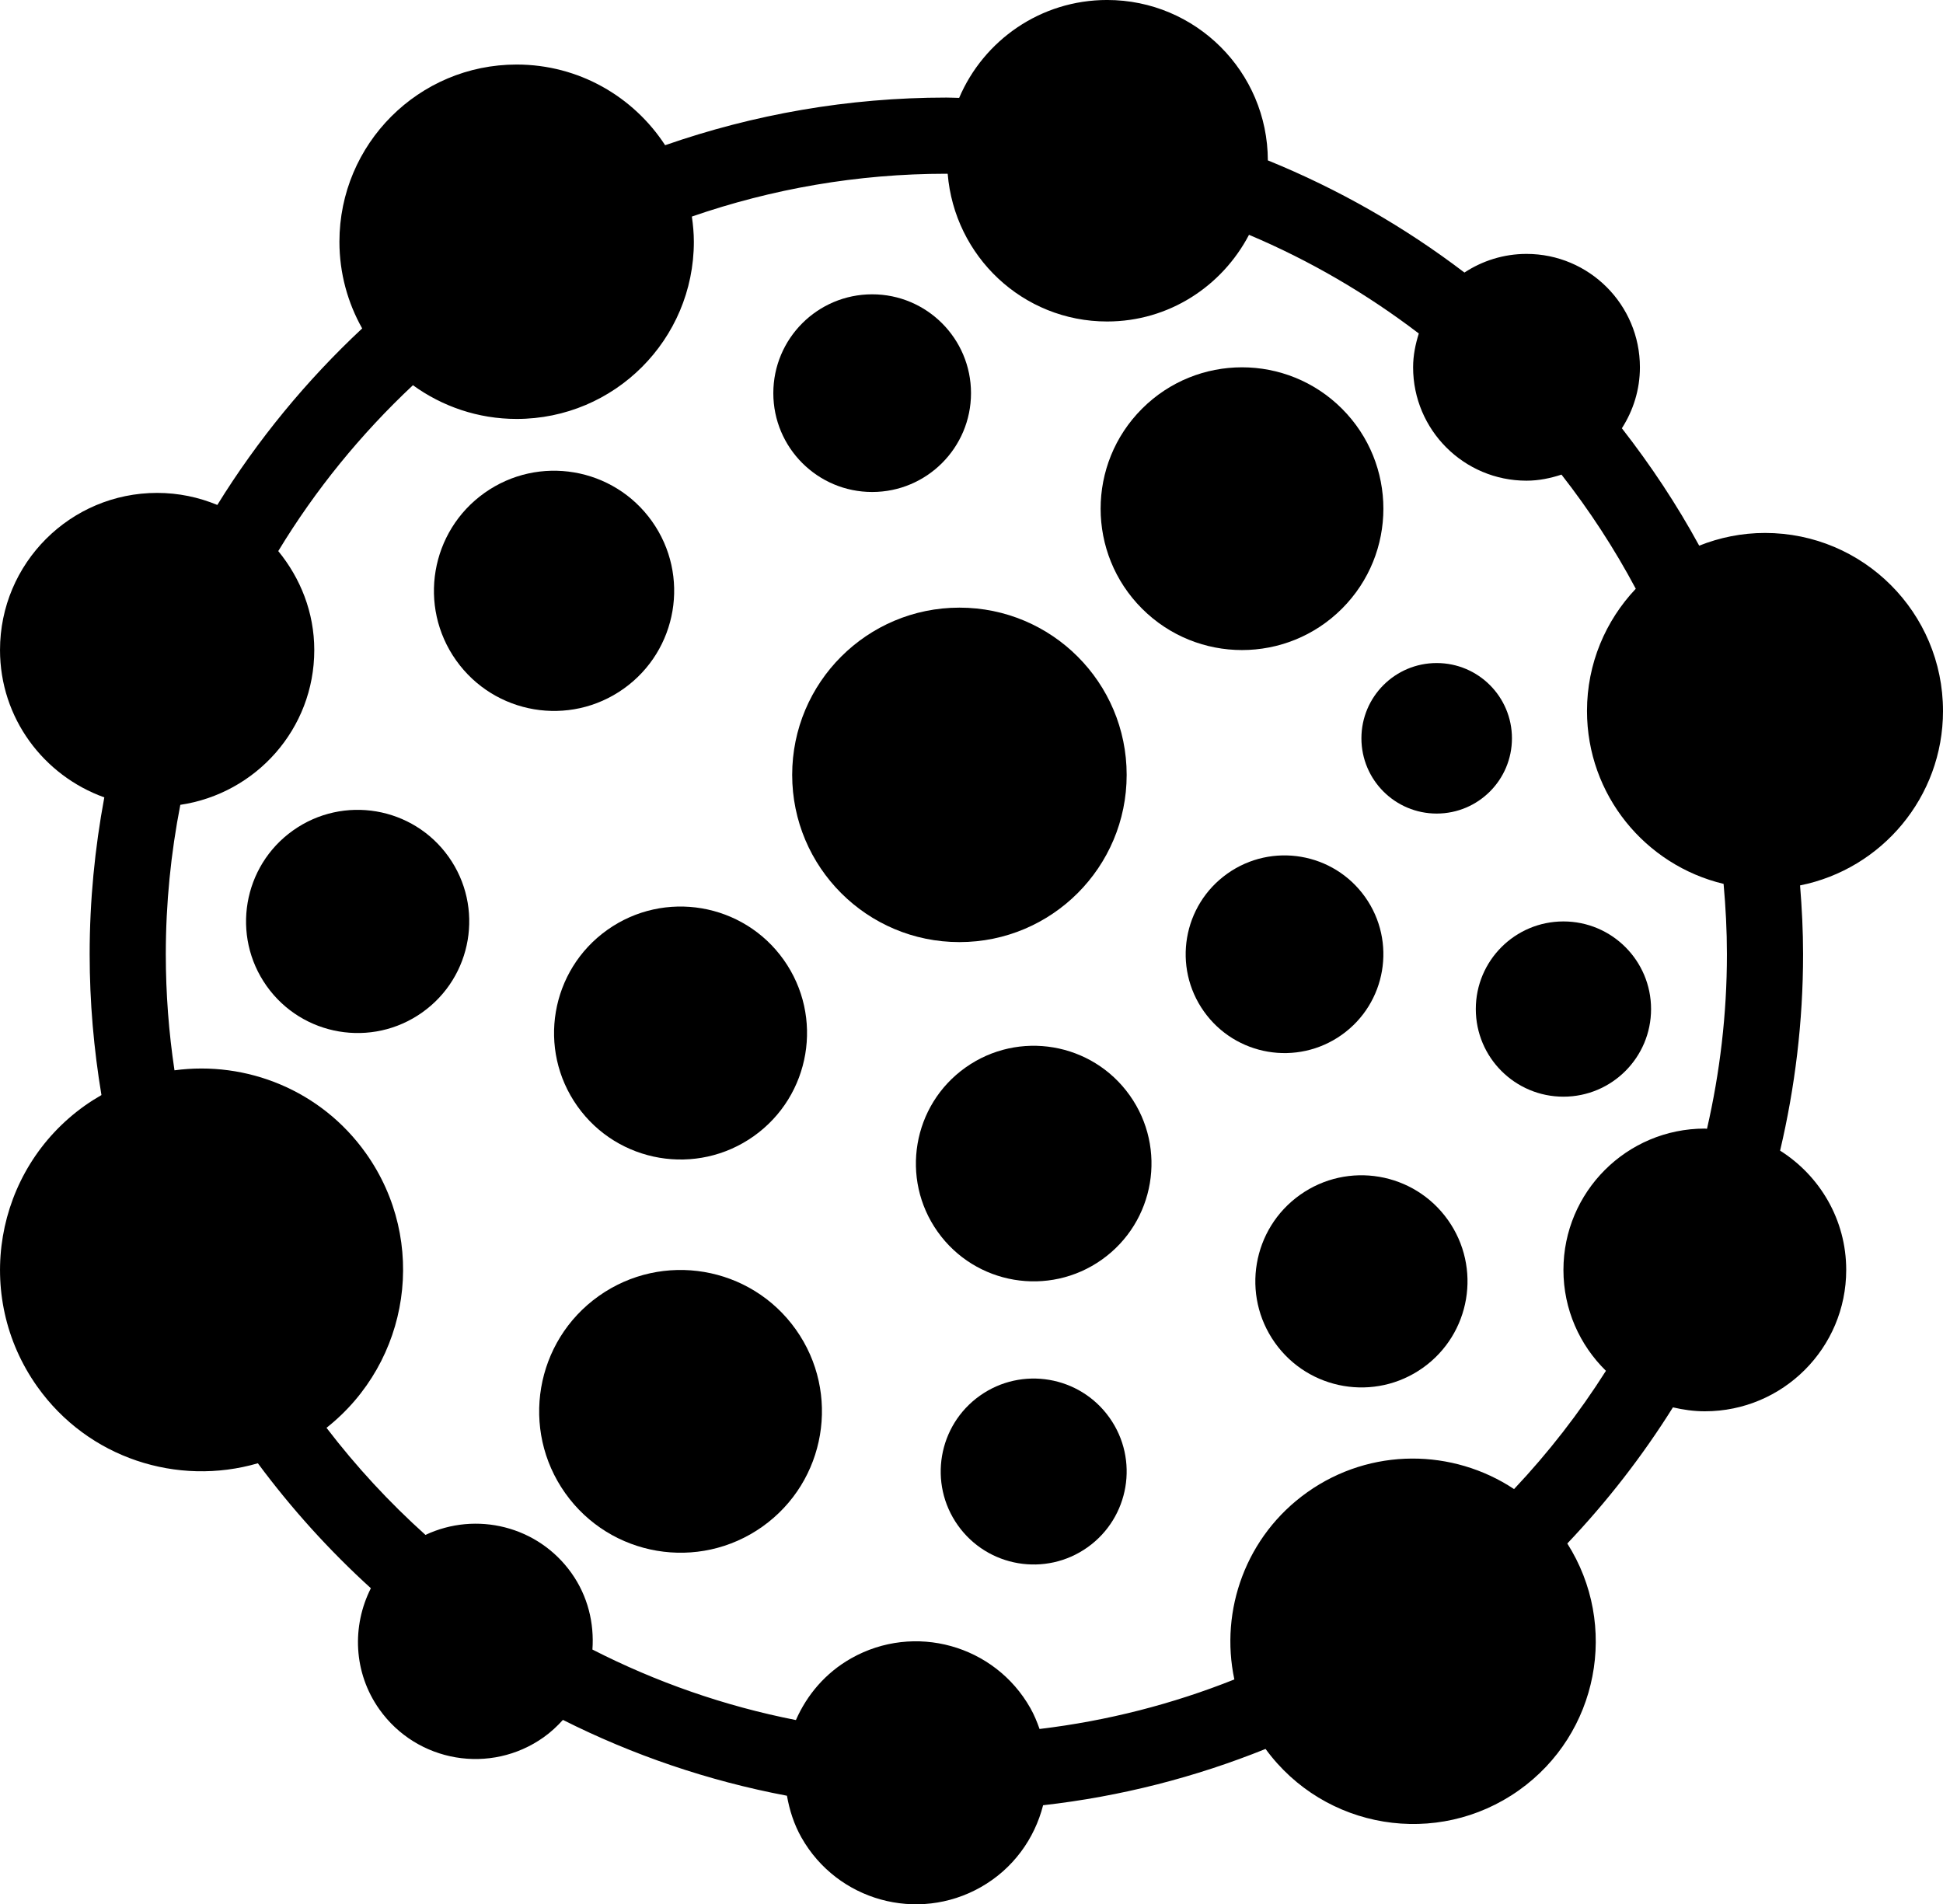
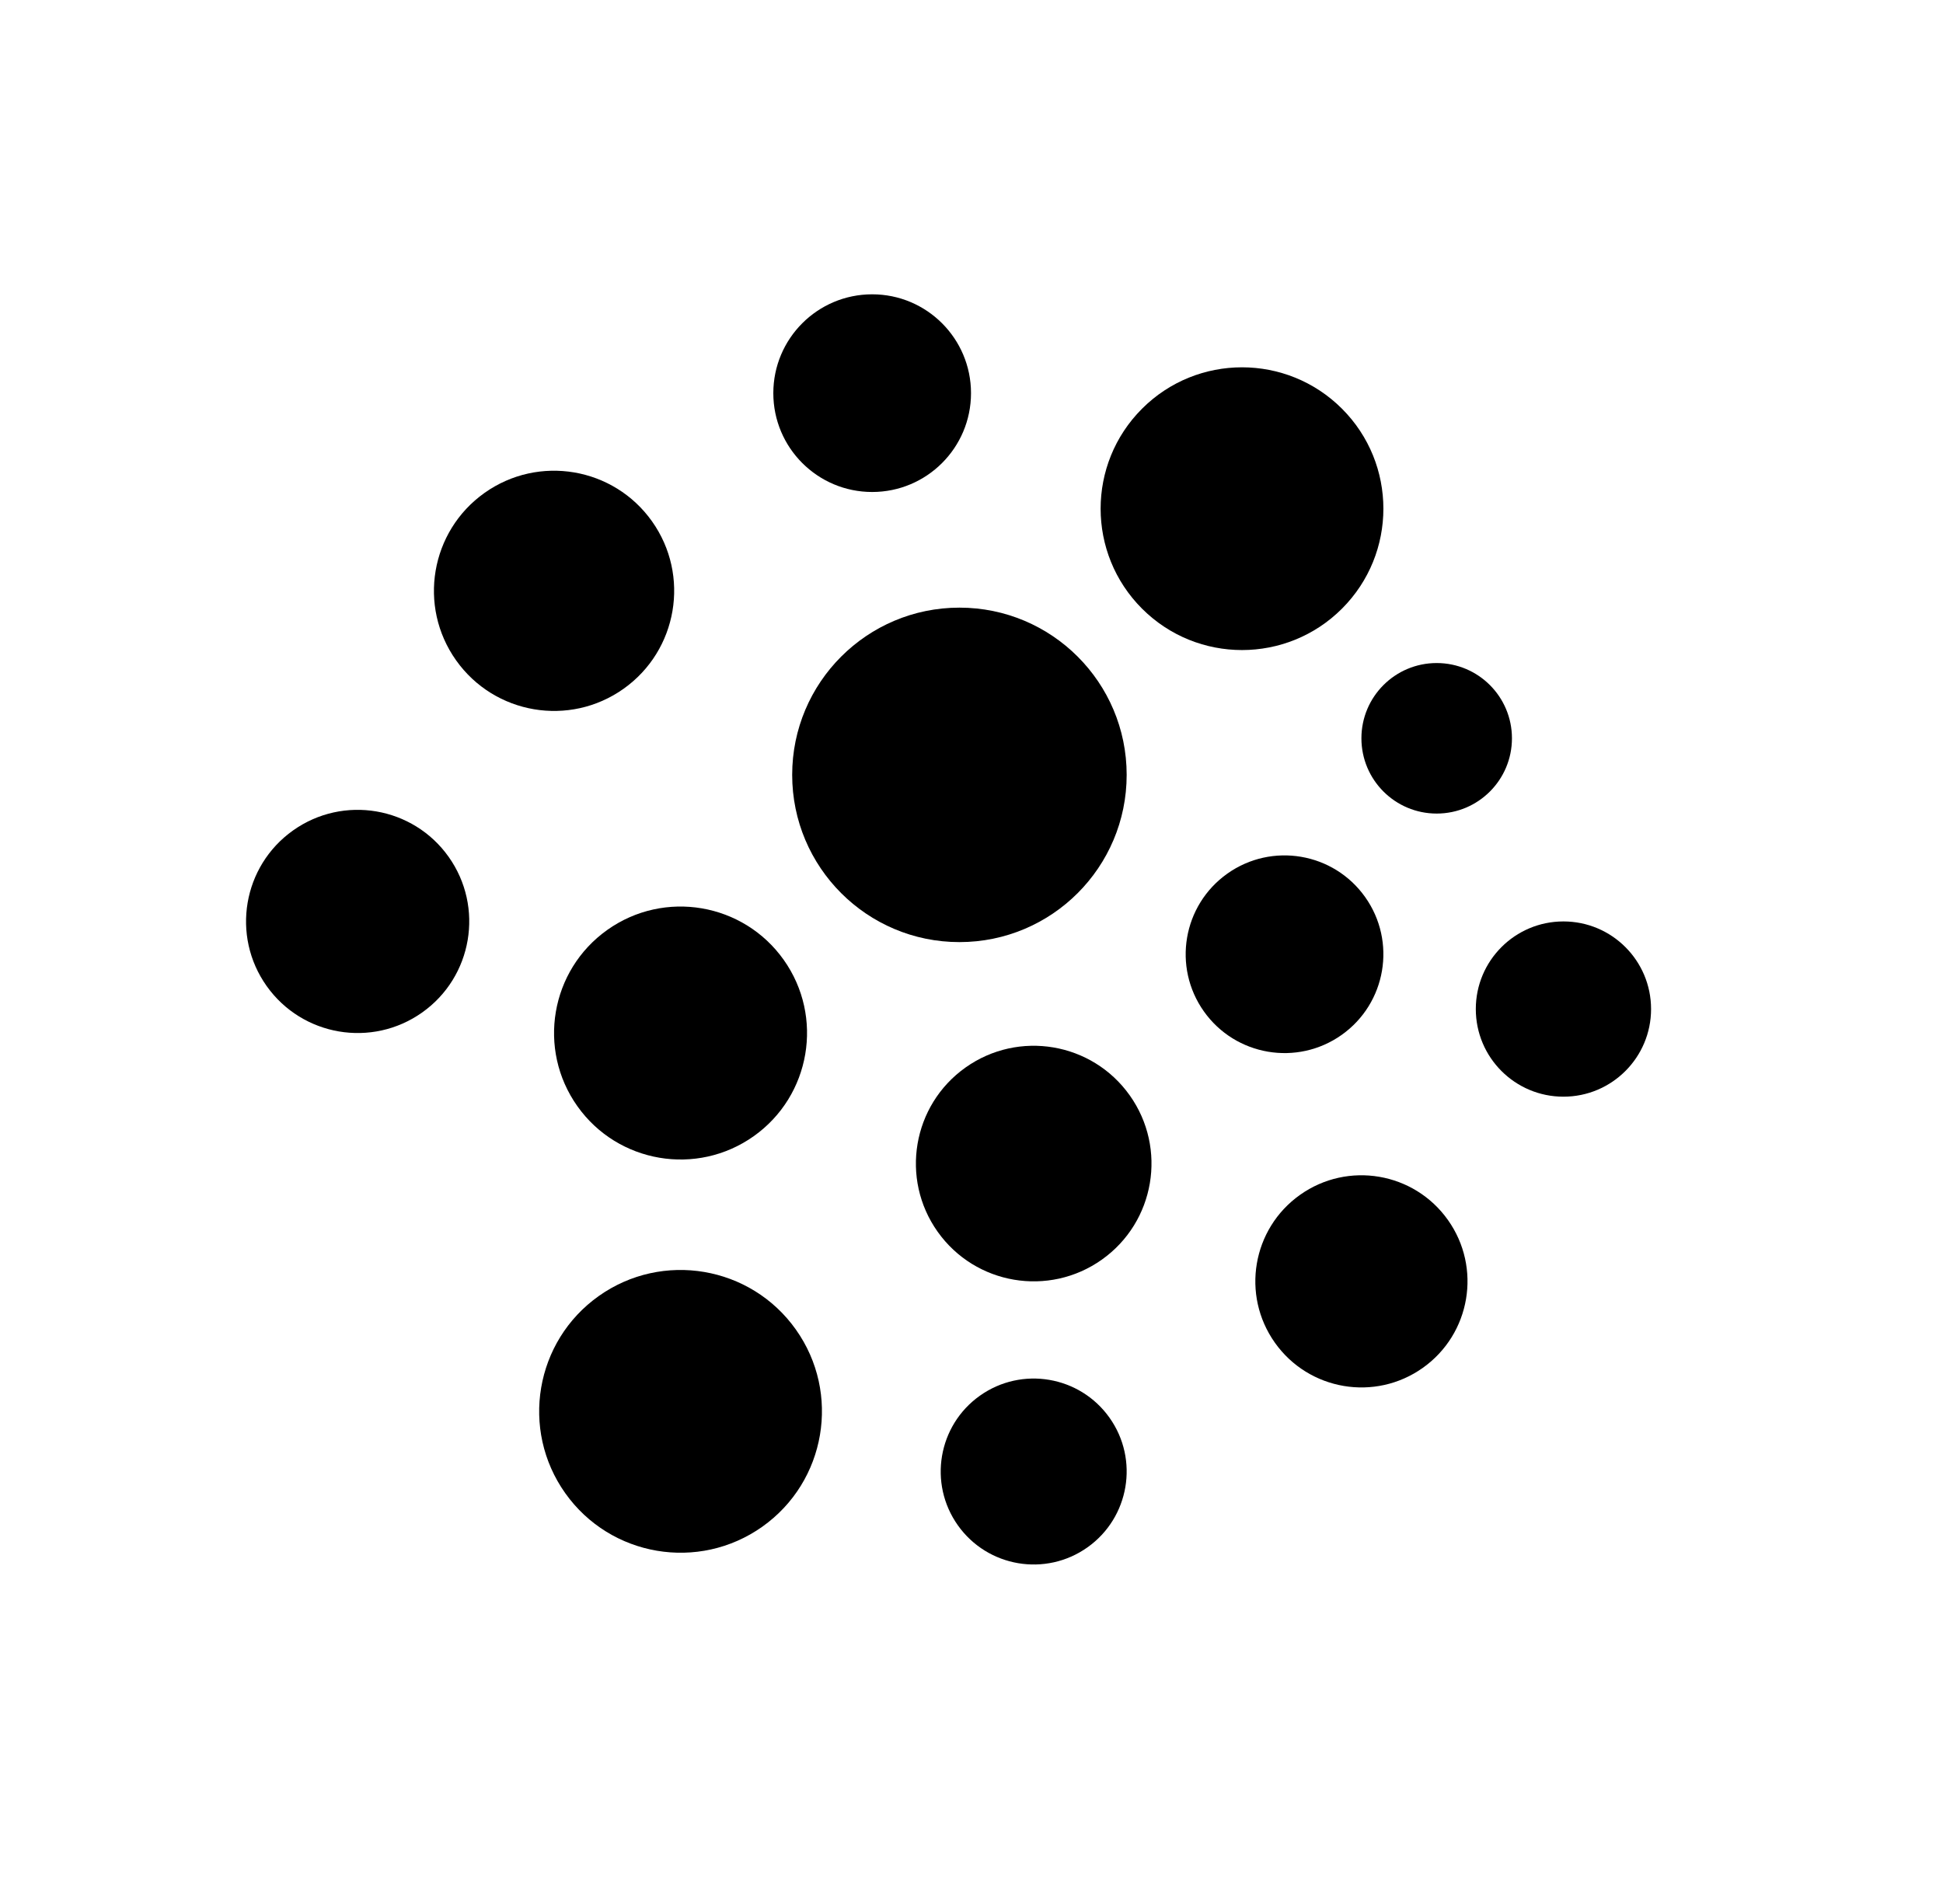
<svg xmlns="http://www.w3.org/2000/svg" id="Layer_2" data-name="Layer 2" viewBox="0 0 1148.76 1125.99">
  <g id="Layer_1-2" data-name="Layer 1">
    <g>
      <path d="m570.85,631.19c-31.37,22.26-38.75,65.73-16.49,97.1,22.26,31.37,65.73,38.75,97.1,16.49,31.37-22.26,38.75-65.73,16.49-97.1-22.26-31.37-65.73-38.75-97.1-16.49Z" />
-       <path d="m1148.76,420.36c0-58.12-47.12-105.24-105.24-105.24-13.76,0-26.86,2.72-38.9,7.52-13.32-24.45-28.7-47.6-45.72-69.41,6.68-10.43,10.67-22.75,10.67-36.05,0-37.03-30.02-67.05-67.05-67.05-13.57,0-26.15,4.1-36.7,11.02-35.39-26.96-74.43-49.33-116.23-66.32-.12-52.4-42.6-94.84-95.02-94.84-39.31,0-73.02,23.87-87.49,57.89-2.53-.04-5.02-.19-7.56-.19-58.24,0-114.15,10-166.27,28.17-18.69-28.69-51-47.7-87.8-47.7-57.87,0-104.77,46.91-104.77,104.77,0,18.64,4.92,36.1,13.45,51.26-32.95,30.78-61.81,65.84-85.64,104.37-10.96-4.55-22.97-7.12-35.58-7.12-51.31,0-92.9,41.59-92.9,92.9,0,40.29,25.8,74.25,61.66,87.13-5.59,30.08-8.66,61.05-8.66,92.73,0,28.37,2.46,56.17,6.97,83.28-3.31,1.9-6.57,3.95-9.75,6.2-53.67,38.09-66.31,112.48-28.22,166.15,30.16,42.51,83.07,59.15,130.45,45.37,19.84,26.75,42.2,51.52,66.81,73.88-11.27,22.31-10.42,49.84,5.05,71.64,22.26,31.37,65.73,38.75,97.1,16.49,4.28-3.04,8.02-6.54,11.4-10.28,41.27,20.75,85.72,36.01,132.45,44.84,1.5,8.44,4.11,16.81,8.57,24.7,21.14,37.38,68.59,50.54,105.96,29.4,19.19-10.86,31.87-28.68,36.92-48.48,45.98-5.19,90.08-16.59,131.52-33.29,34.79,47.67,101.5,58.71,149.78,24.46,47.13-33.44,59.24-97.7,28.62-145.93,23.39-24.63,44.34-51.57,62.45-80.49,6.08,1.41,12.35,2.32,18.86,2.32,46.17,0,83.59-37.42,83.59-83.59,0-29.76-15.67-55.72-39.09-70.53,8.8-37.33,13.59-76.18,13.59-116.15,0-13.7-.7-27.24-1.78-40.67,48.19-9.63,84.51-52.15,84.51-103.18Zm-140.82,246.94c-46.17,0-83.59,37.42-83.59,83.59,0,23.38,9.65,44.47,25.13,59.64-15.87,25.04-34.07,48.44-54.32,69.92-36.15-23.96-84.73-24.75-122.23,1.86-36.29,25.75-51.85,69.78-43.14,110.7-36.36,14.49-74.97,24.48-115.17,29.29-1.49-4.19-3.17-8.36-5.44-12.36-21.14-37.38-68.59-50.54-105.96-29.4-15.2,8.6-26.14,21.63-32.65,36.48-42.48-8.33-82.85-22.55-120.31-41.69,1.1-15.53-2.64-31.49-12.36-45.18-19.82-27.93-56.41-36.7-86.35-22.6-21.41-19.23-40.99-40.44-58.51-63.32,49.42-39.06,60.21-110.34,23.33-162.3-26.54-37.4-70.7-54.81-113.21-49.08-3.36-22.4-5.13-45.31-5.13-68.64,0-30.21,3.01-59.73,8.58-88.33,44.76-6.67,79.2-44.91,79.2-91.52,0-22.31-8.19-42.51-21.29-58.52,21.97-36.27,48.85-69.21,79.62-98.07,17.25,12.49,38.39,19.94,61.32,19.94,57.87,0,104.77-46.91,104.77-104.77,0-5.07-.48-10.01-1.18-14.89,47.2-16.33,97.79-25.32,150.47-25.32.26,0,.52.02.78.02,3.99,48.83,44.42,87.34,94.27,87.34,36.6,0,68-20.92,83.88-51.25,36.03,15.21,69.7,34.93,100.39,58.35-1.99,6.35-3.37,12.98-3.37,19.98,0,37.03,30.02,67.05,67.05,67.05,7.26,0,14.13-1.45,20.68-3.59,16.5,21.12,31.24,43.66,43.92,67.49-17.83,18.86-28.84,44.24-28.84,72.24,0,49.68,34.46,91.21,80.76,102.26,1.23,13.71,1.97,27.56,1.97,41.59,0,35.49-4.16,70-11.78,103.22-.44,0-.84-.13-1.28-.13Z" />
      <path d="m849.41,481.04c24.58,0,44.5-19.92,44.5-44.5s-19.92-44.5-44.5-44.5-44.5,19.92-44.5,44.5,19.92,44.5,44.5,44.5Z" />
      <circle cx="734.31" cy="300.77" r="83.59" transform="translate(2.4 607.33) rotate(-45)" />
      <path d="m666.12,458.16c0-54.61-44.27-98.88-98.88-98.88s-98.88,44.27-98.88,98.88,44.27,98.88,98.88,98.88,98.88-44.27,98.88-98.88Z" />
      <circle cx="924.35" cy="596.63" r="51.81" />
      <path d="m515.65,290.9c32.28,0,58.44-26.17,58.44-58.44s-26.17-58.44-58.44-58.44-58.44,26.16-58.44,58.44,26.17,58.44,58.44,58.44Z" />
      <path d="m341.37,654.08c23.9,33.68,70.59,41.61,104.27,17.71,33.68-23.9,41.61-70.58,17.71-104.27-23.9-33.68-70.59-41.61-104.27-17.71-33.68,23.9-41.61,70.58-17.71,104.27Z" />
      <path d="m353.99,766.32c-37.65,26.72-46.51,78.9-19.8,116.55,26.72,37.65,78.9,46.51,116.55,19.8,37.65-26.72,46.51-78.9,19.8-116.55-26.72-37.65-78.9-46.51-116.55-19.8Z" />
      <path d="m173.27,491.01c-29.72,21.09-36.71,62.28-15.63,91.99,21.09,29.72,62.27,36.71,91.99,15.63,29.72-21.09,36.71-62.27,15.63-91.99-21.09-29.72-62.28-36.71-91.99-15.63Z" />
      <path d="m793.27,611.88c26.32-18.68,32.52-55.16,13.84-81.48-18.68-26.32-55.16-32.52-81.48-13.84-26.32,18.68-32.52,55.16-13.84,81.48,18.68,26.32,55.16,32.52,81.48,13.84Z" />
      <path d="m368.67,407.26c31.99-22.7,39.52-67.03,16.82-99.01-22.7-31.99-67.03-39.52-99.01-16.82-31.99,22.7-39.52,67.03-16.82,99.01,22.7,31.99,67.03,39.52,99.01,16.82Z" />
      <path d="m768.62,706.49c-28.25,20.04-34.9,59.19-14.85,87.44,20.05,28.25,59.2,34.9,87.44,14.85,28.25-20.04,34.9-59.2,14.85-87.44-20.04-28.25-59.19-34.9-87.44-14.85Z" />
      <path d="m579.34,825.24c-24.76,17.57-30.59,51.88-13.02,76.64,17.57,24.76,51.88,30.59,76.64,13.02,24.76-17.57,30.59-51.88,13.02-76.64-17.57-24.76-51.88-30.59-76.64-13.02Z" />
    </g>
  </g>
</svg>